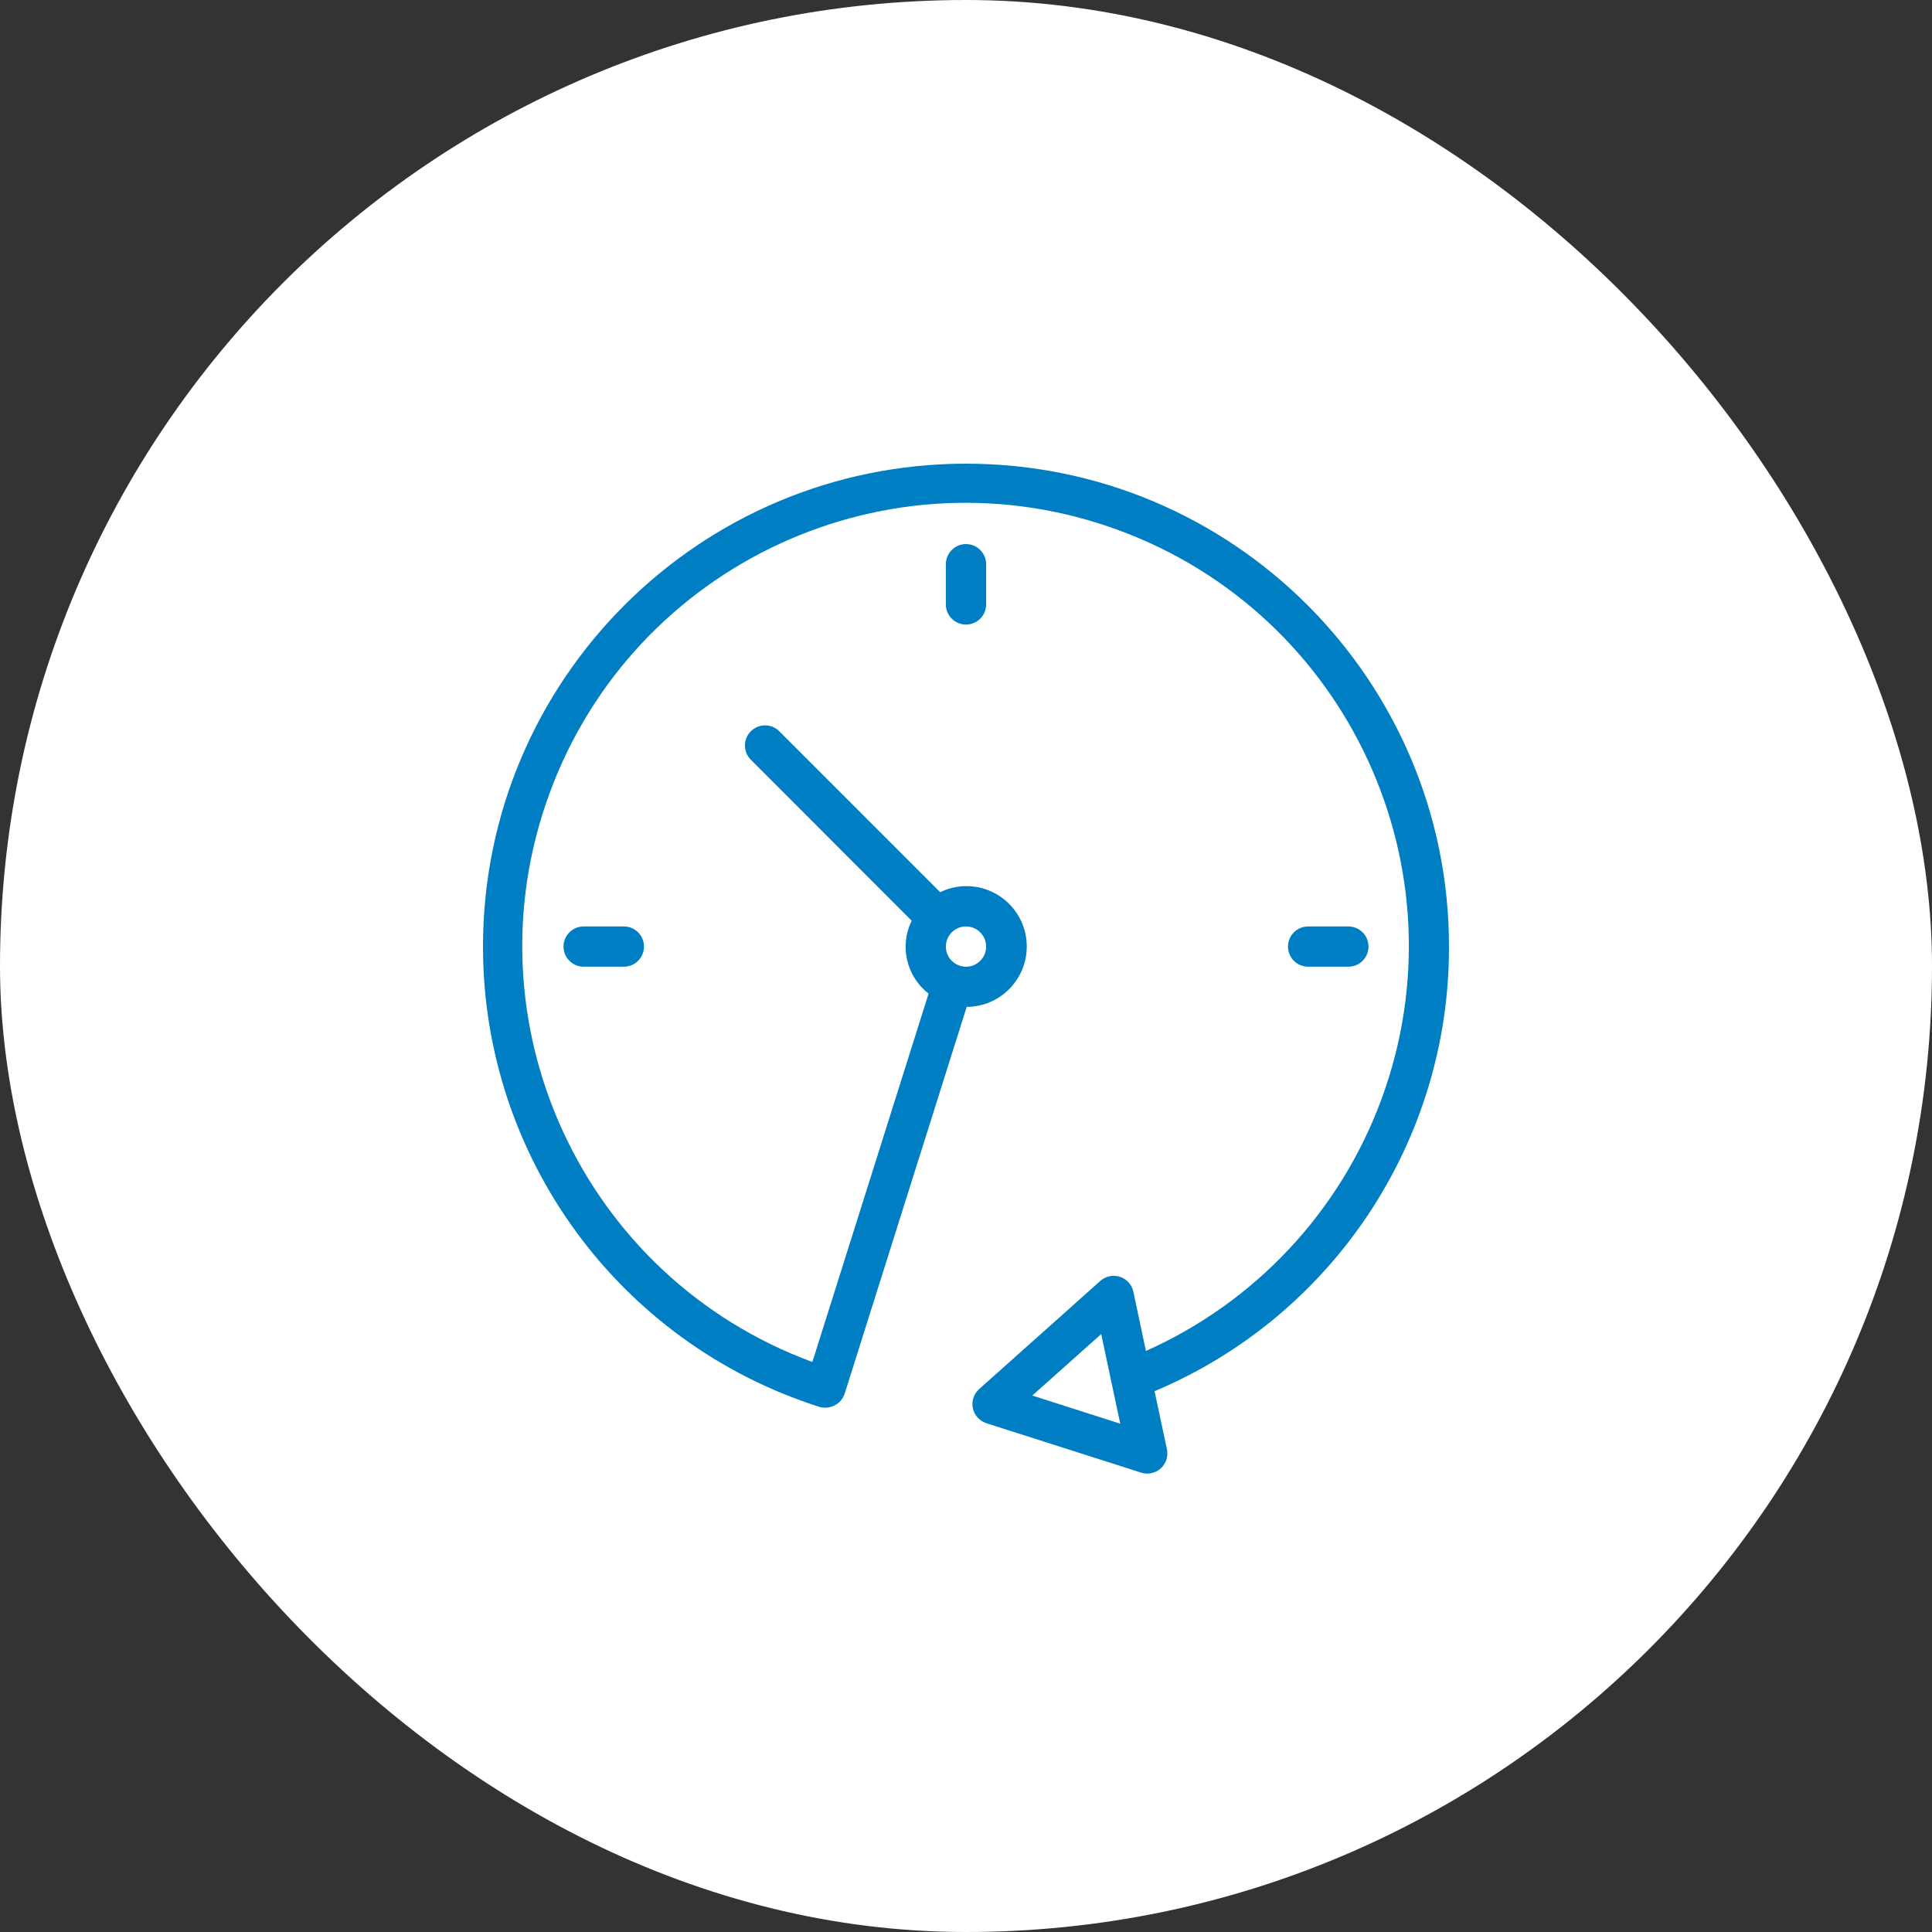
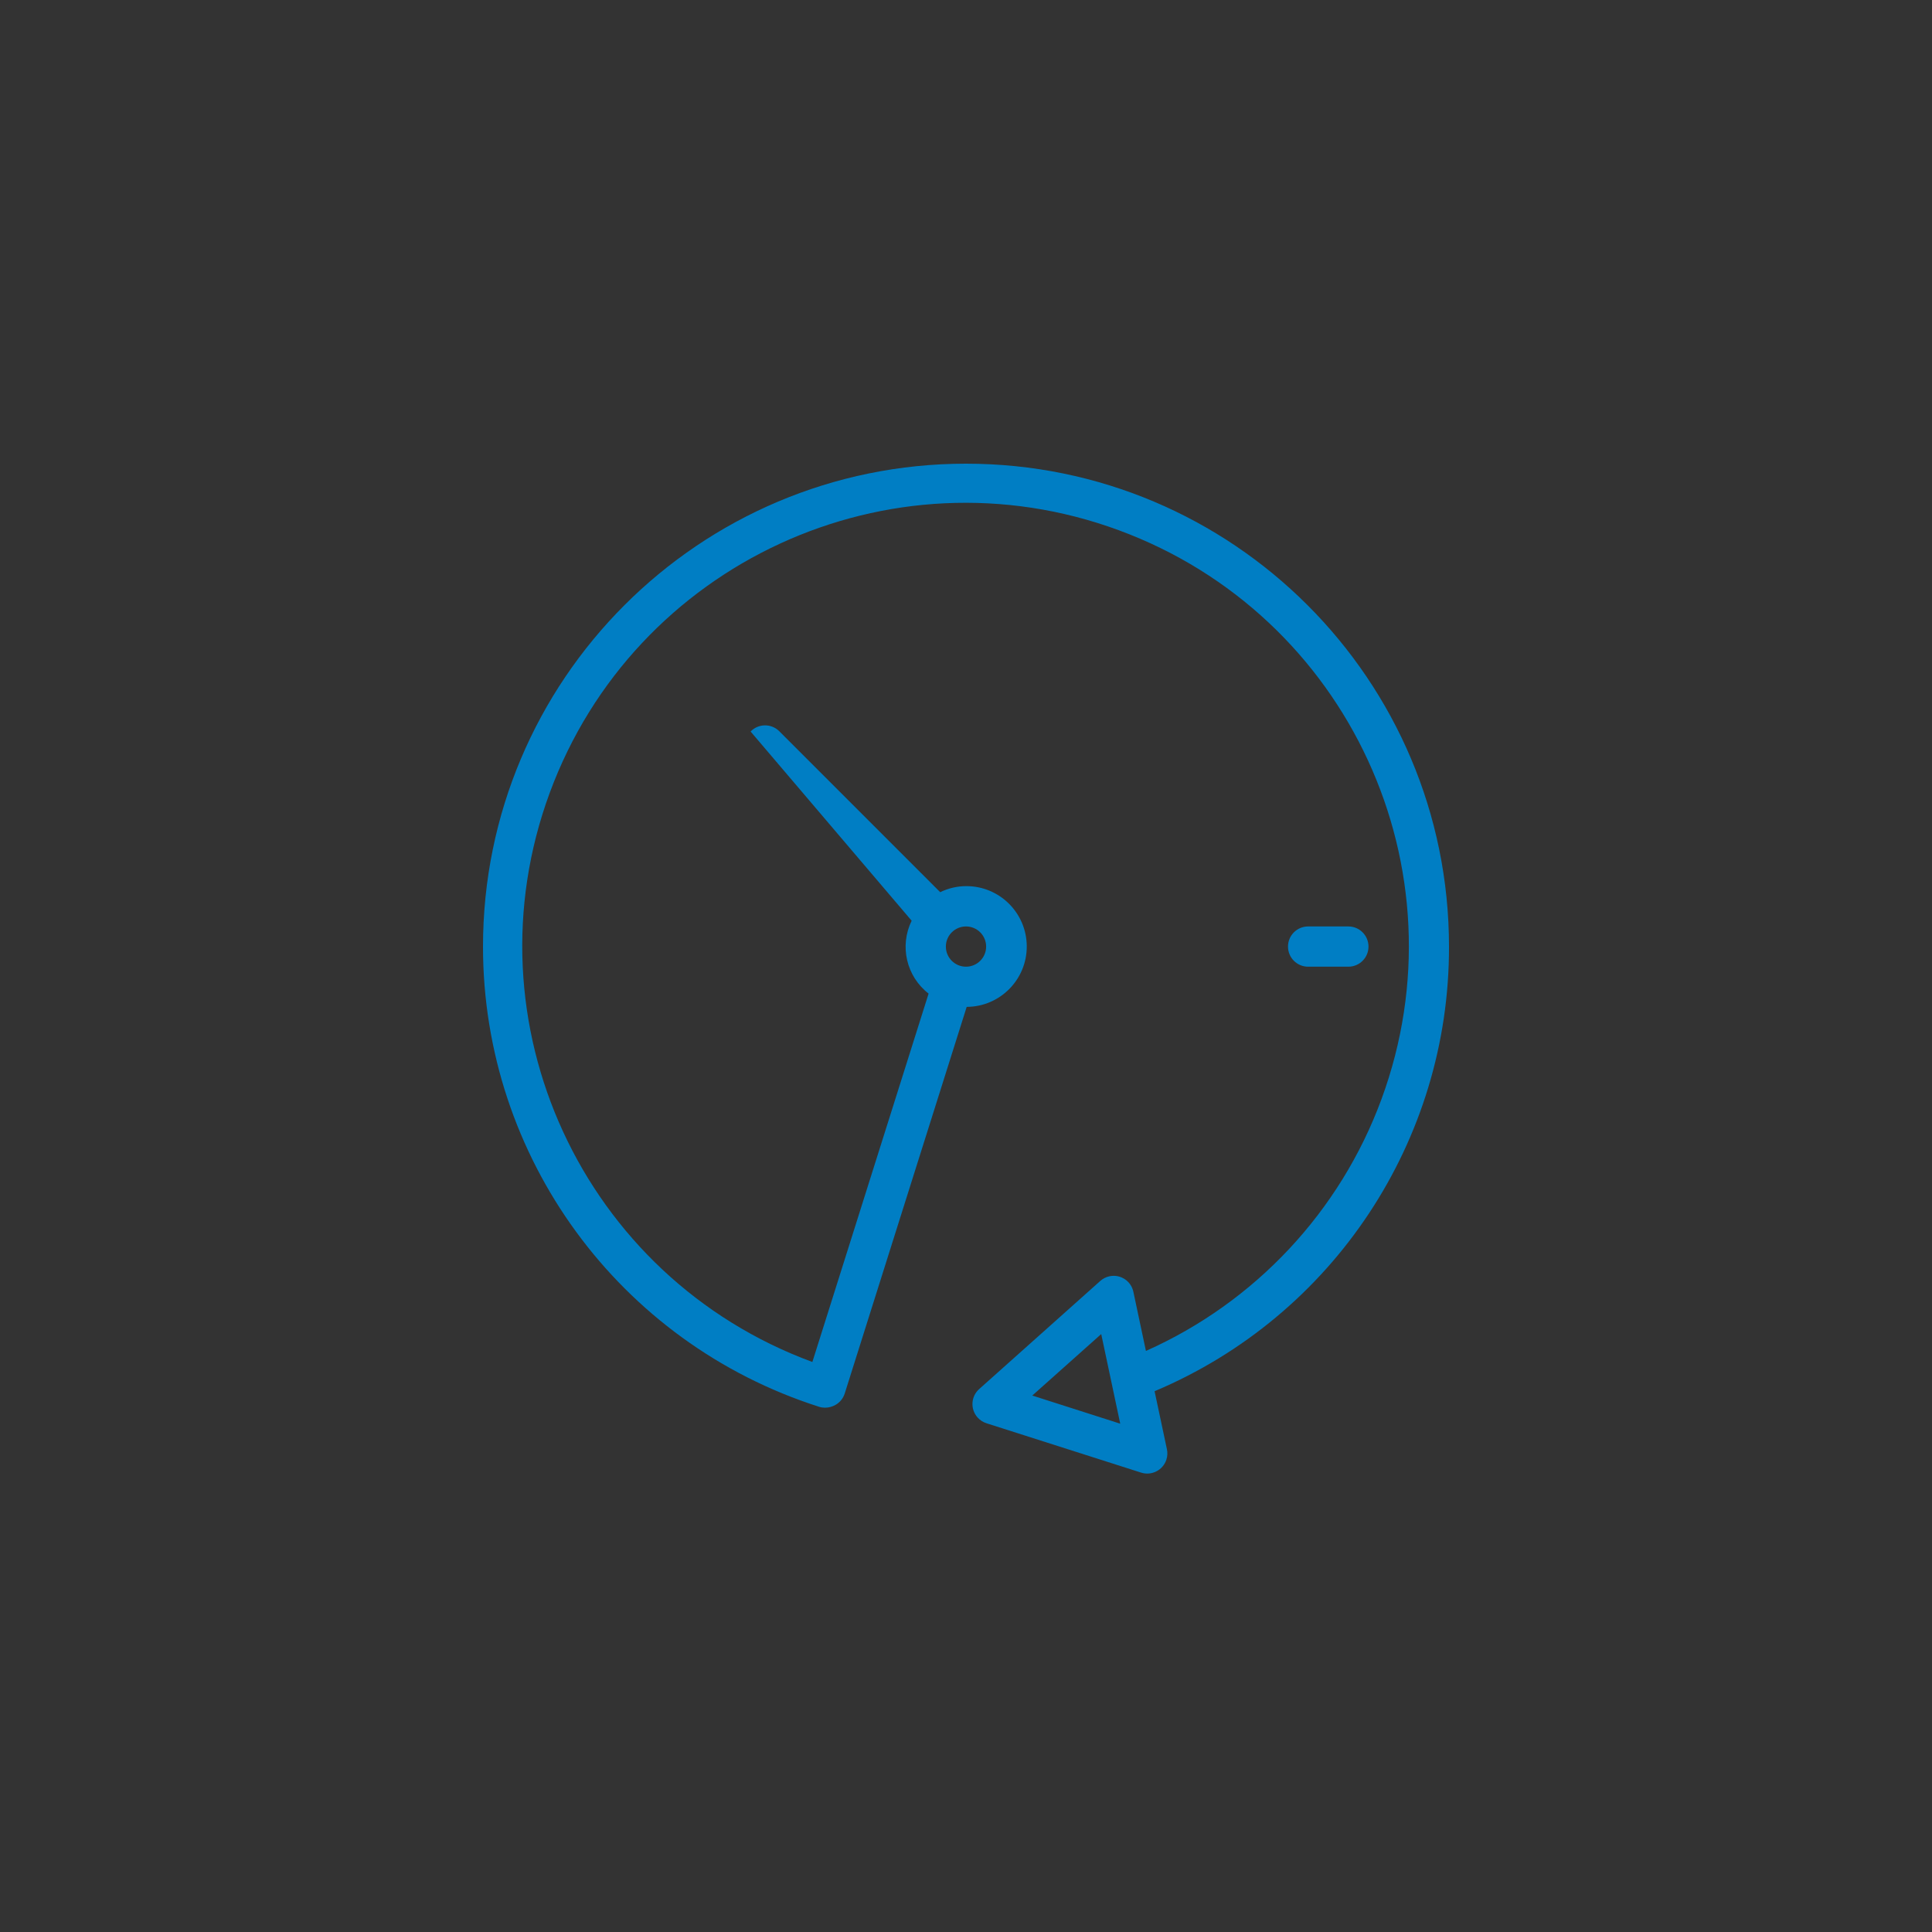
<svg xmlns="http://www.w3.org/2000/svg" width="100px" height="100px" viewBox="0 0 100 100" version="1.1">
  <rect x="0" y="0" width="100" height="100" fill="#333333" stroke="none" />
  <title>img</title>
  <g id="landing" stroke="none" stroke-width="1" fill="none" fill-rule="evenodd">
    <g id="eWalletLanding" transform="translate(-1035, -1395)">
      <g id="ting-nang-noi-bat" transform="translate(320, 1149)">
        <g id="img" transform="translate(715, 246)">
-           <rect id="Rectangle" fill="#FFFFFF" x="0" y="0" width="100" height="100" rx="50" />
          <g id="time" transform="translate(25, 24)" fill="#007EC4" fill-rule="nonzero">
-             <path d="M50,24.995 C49.997,11.188 38.802,-0.003 24.995,5.22002217e-07 C11.188,0.003 -0.003,11.198 5.22002217e-07,25.005 C0.002,35.881 7.035,45.507 17.396,48.815 C17.495,48.847 17.598,48.862 17.701,48.862 C17.898,48.862 18.091,48.809 18.26,48.709 C18.481,48.579 18.646,48.371 18.723,48.127 L25.036,28.116 C26.762,28.108 28.154,26.701 28.145,24.975 C28.136,23.249 26.73,21.858 25.004,21.866 C24.54,21.868 24.082,21.975 23.665,22.179 L15.324,13.837 C14.91,13.438 14.251,13.449 13.851,13.863 C13.461,14.267 13.461,14.906 13.851,15.31 L22.187,23.656 C21.548,24.962 21.913,26.538 23.064,27.428 L17.048,46.496 C5.16,42.116 -0.928,28.929 3.452,17.041 C7.831,5.153 21.018,-0.935 32.906,3.444 C44.795,7.824 50.882,21.011 46.503,32.899 C44.363,38.707 39.967,43.404 34.313,45.924 L33.663,42.862 C33.544,42.299 32.991,41.94 32.429,42.059 C32.251,42.097 32.086,42.18 31.951,42.301 L25.683,47.897 C25.253,48.279 25.215,48.937 25.598,49.367 C25.722,49.507 25.882,49.611 26.061,49.668 L34.063,52.222 C34.61,52.397 35.197,52.096 35.373,51.548 C35.428,51.375 35.438,51.191 35.4,51.013 L34.761,48.009 C44.014,44.108 50.021,35.036 50,24.995 Z M25,23.953 C25.575,23.953 26.042,24.419 26.042,24.995 C26.042,25.57 25.575,26.036 25,26.036 C24.425,26.036 23.958,25.57 23.958,24.995 C23.958,24.419 24.425,23.953 25,23.953 Z M28.431,48.233 L31.999,45.051 L32.983,49.69 L28.431,48.233 Z" id="Shape" />
-             <path d="M23.958,5.203 L23.958,7.286 C23.958,7.862 24.425,8.328 25,8.328 C25.575,8.328 26.042,7.862 26.042,7.286 L26.042,5.203 C26.042,4.628 25.575,4.161 25,4.161 C24.425,4.161 23.958,4.628 23.958,5.203 Z" id="Path" />
-             <path d="M5.208,23.953 C4.633,23.953 4.167,24.419 4.167,24.995 C4.167,25.57 4.633,26.036 5.208,26.036 L7.292,26.036 C7.867,26.036 8.333,25.57 8.333,24.995 C8.333,24.419 7.867,23.953 7.292,23.953 L5.208,23.953 Z" id="Path" />
+             <path d="M50,24.995 C49.997,11.188 38.802,-0.003 24.995,5.22002217e-07 C11.188,0.003 -0.003,11.198 5.22002217e-07,25.005 C0.002,35.881 7.035,45.507 17.396,48.815 C17.495,48.847 17.598,48.862 17.701,48.862 C17.898,48.862 18.091,48.809 18.26,48.709 C18.481,48.579 18.646,48.371 18.723,48.127 L25.036,28.116 C26.762,28.108 28.154,26.701 28.145,24.975 C28.136,23.249 26.73,21.858 25.004,21.866 C24.54,21.868 24.082,21.975 23.665,22.179 L15.324,13.837 C14.91,13.438 14.251,13.449 13.851,13.863 L22.187,23.656 C21.548,24.962 21.913,26.538 23.064,27.428 L17.048,46.496 C5.16,42.116 -0.928,28.929 3.452,17.041 C7.831,5.153 21.018,-0.935 32.906,3.444 C44.795,7.824 50.882,21.011 46.503,32.899 C44.363,38.707 39.967,43.404 34.313,45.924 L33.663,42.862 C33.544,42.299 32.991,41.94 32.429,42.059 C32.251,42.097 32.086,42.18 31.951,42.301 L25.683,47.897 C25.253,48.279 25.215,48.937 25.598,49.367 C25.722,49.507 25.882,49.611 26.061,49.668 L34.063,52.222 C34.61,52.397 35.197,52.096 35.373,51.548 C35.428,51.375 35.438,51.191 35.4,51.013 L34.761,48.009 C44.014,44.108 50.021,35.036 50,24.995 Z M25,23.953 C25.575,23.953 26.042,24.419 26.042,24.995 C26.042,25.57 25.575,26.036 25,26.036 C24.425,26.036 23.958,25.57 23.958,24.995 C23.958,24.419 24.425,23.953 25,23.953 Z M28.431,48.233 L31.999,45.051 L32.983,49.69 L28.431,48.233 Z" id="Shape" />
            <path d="M44.792,26.036 C45.367,26.036 45.833,25.57 45.833,24.995 C45.833,24.419 45.367,23.953 44.792,23.953 L42.708,23.953 C42.133,23.953 41.667,24.419 41.667,24.995 C41.667,25.57 42.133,26.036 42.708,26.036 L44.792,26.036 Z" id="Path" />
          </g>
        </g>
      </g>
    </g>
  </g>
</svg>